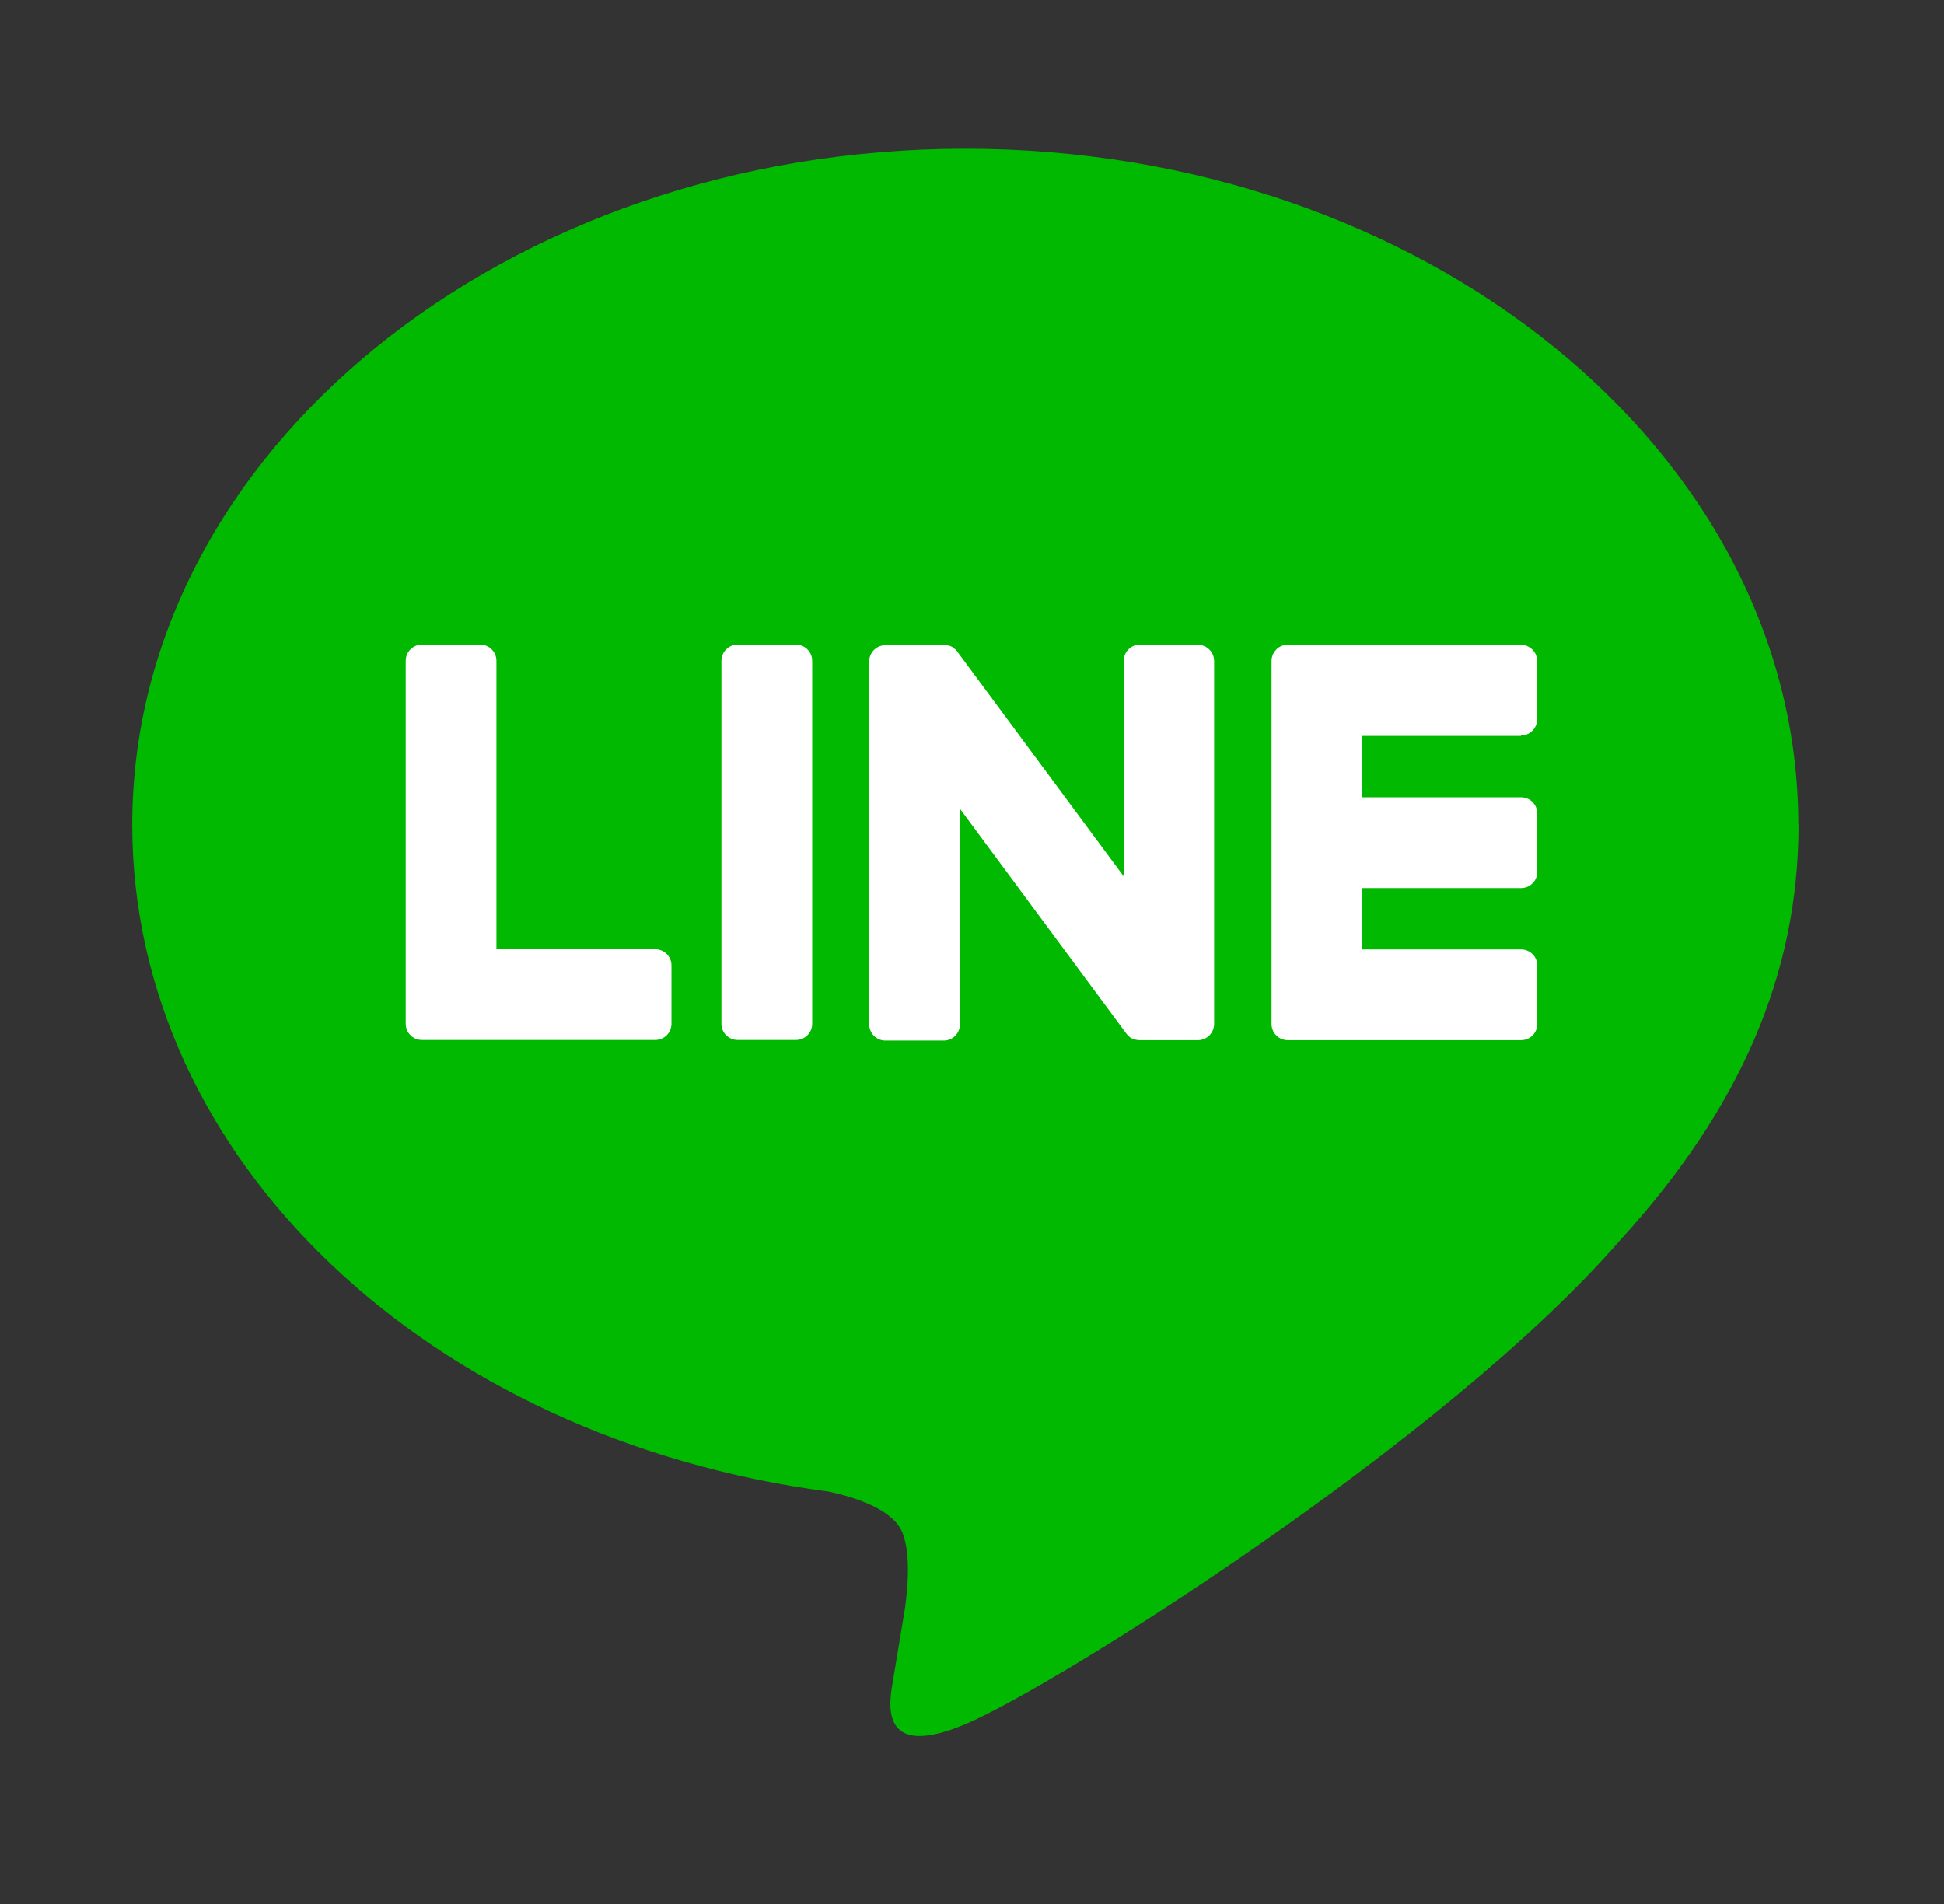
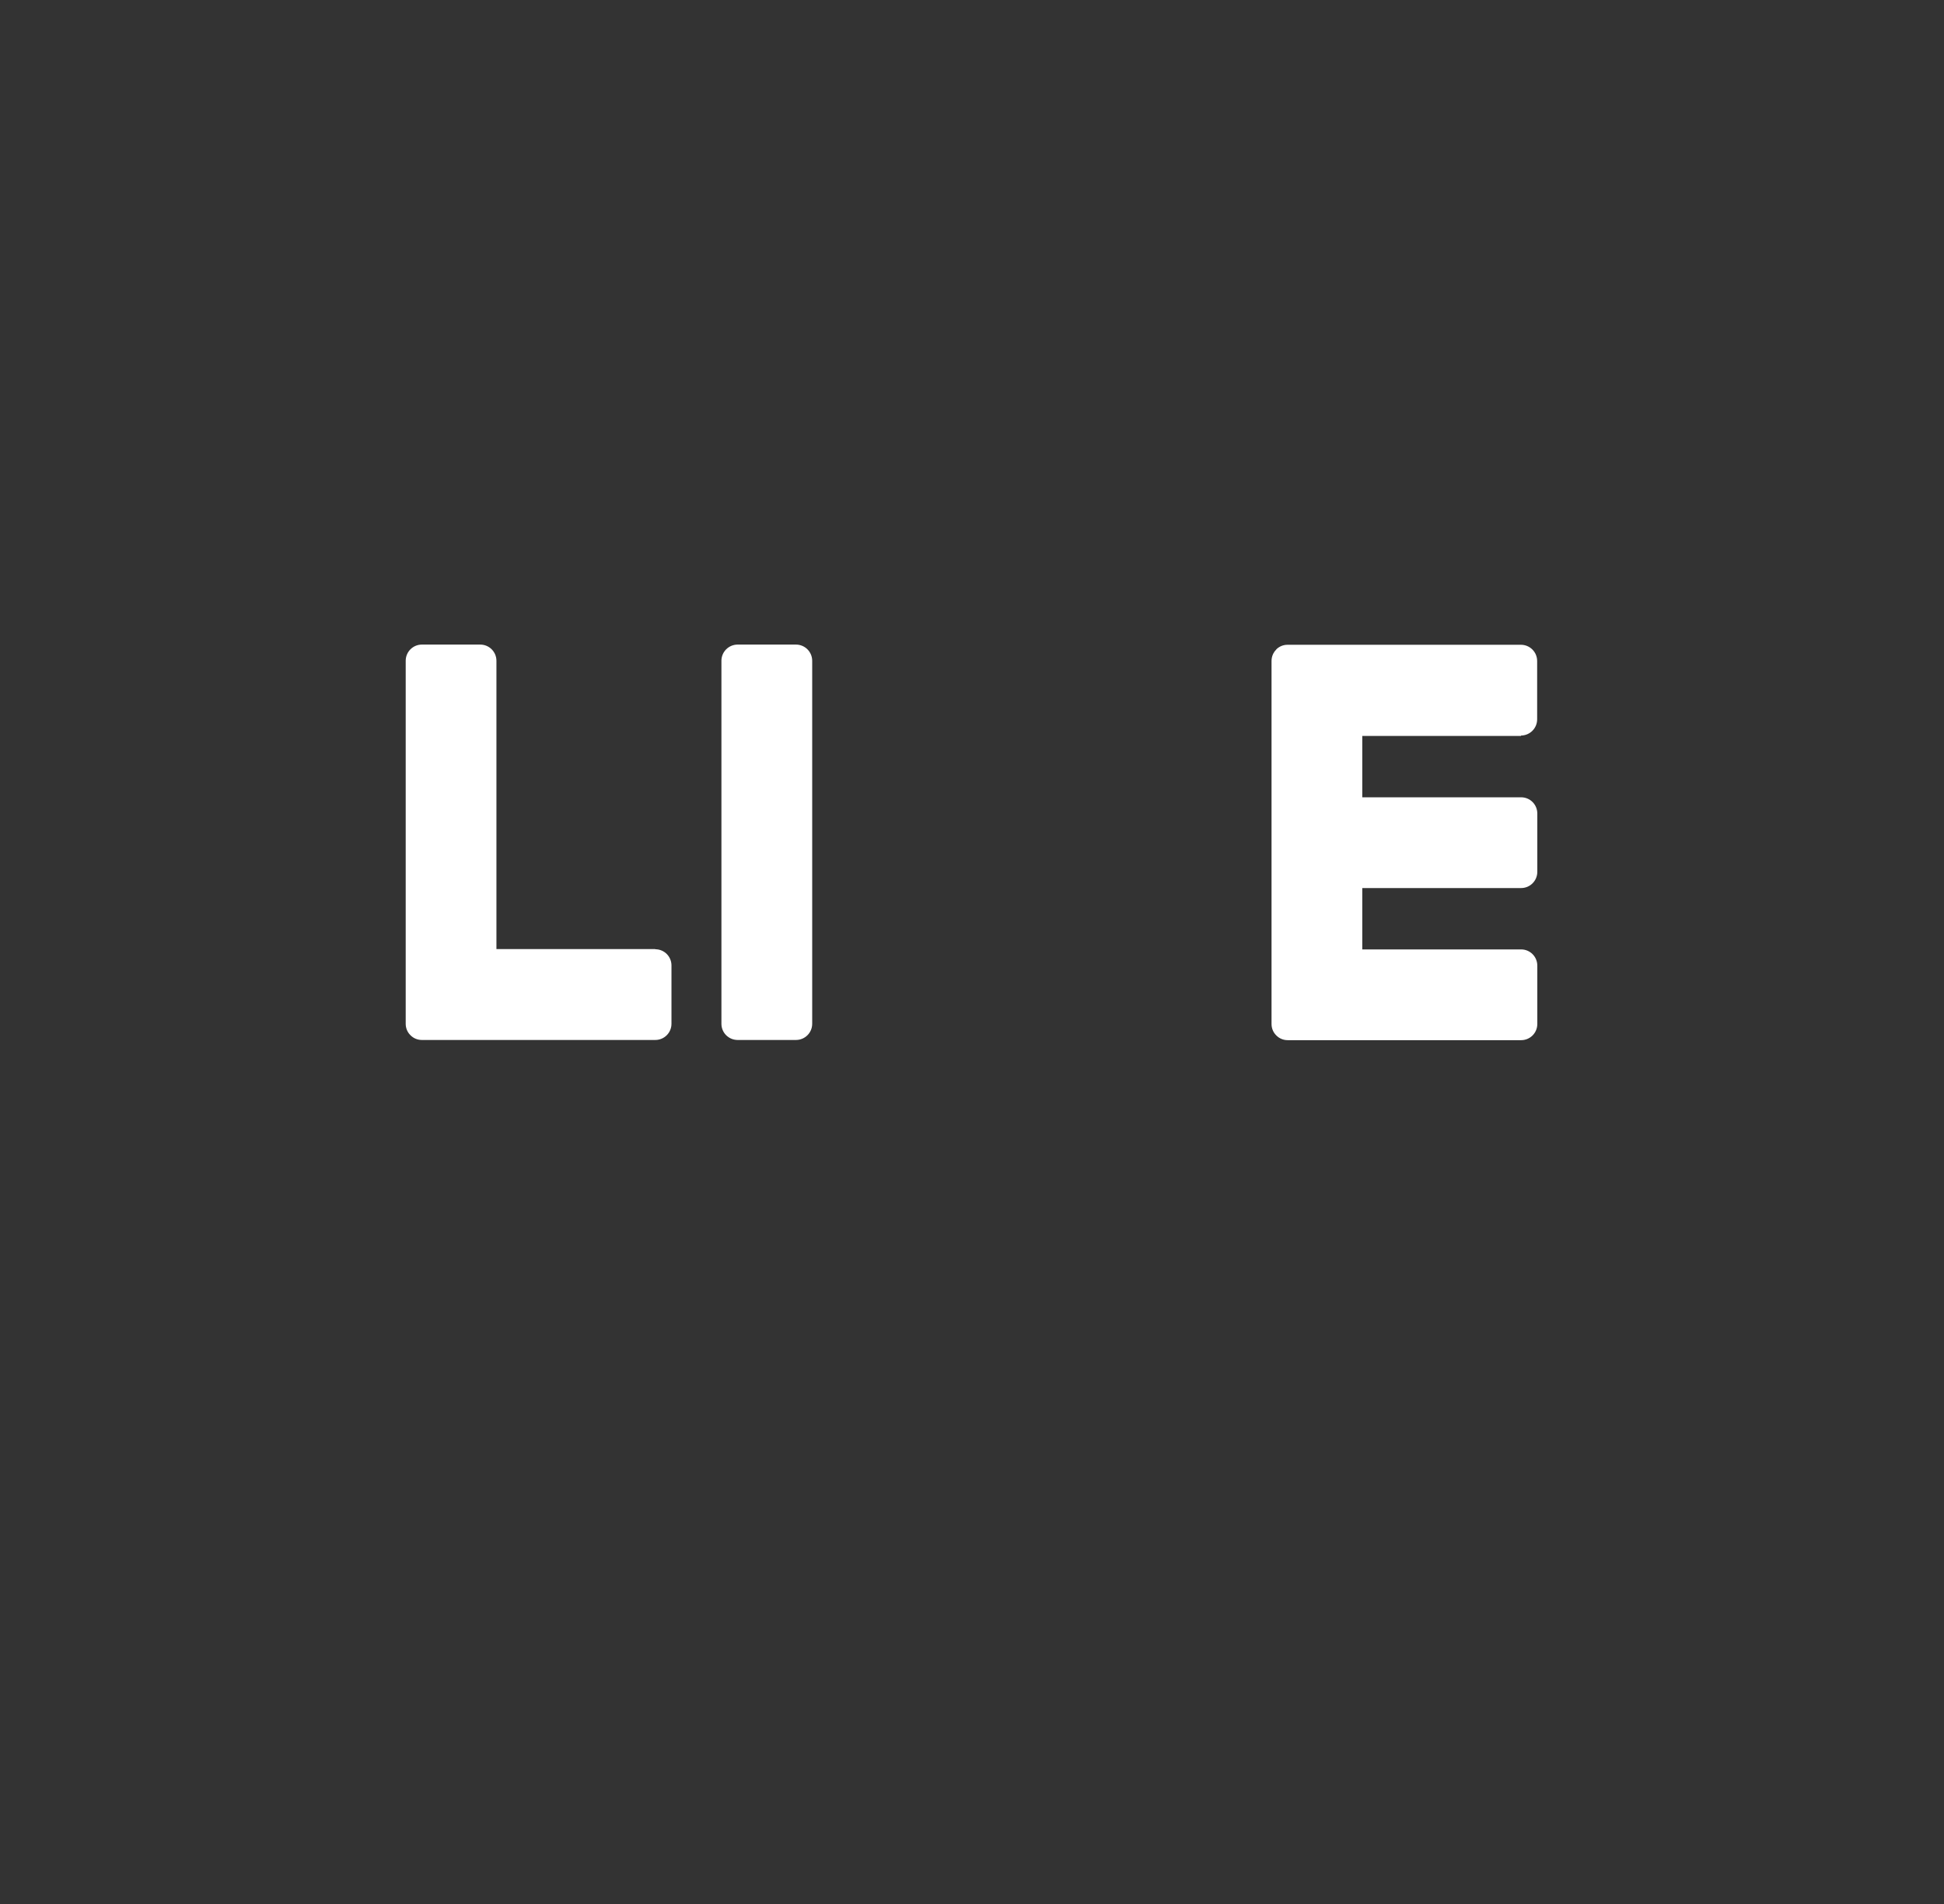
<svg xmlns="http://www.w3.org/2000/svg" width="49" height="48" viewBox="0 0 49 48" fill="none">
  <rect x="0" y="0" width="49" height="48" fill="#333333" stroke="none" />
-   <path d="M45.329 20.792C45.329 11.396 35.909 3.75 24.331 3.75C12.753 3.75 3.333 11.396 3.333 20.792C3.333 29.217 10.802 36.273 20.895 37.604C21.577 37.753 22.51 38.056 22.745 38.637C22.957 39.166 22.884 39.997 22.812 40.535C22.812 40.535 22.567 42.016 22.514 42.333C22.423 42.862 22.091 44.409 24.331 43.467C26.571 42.525 36.423 36.345 40.83 31.274C43.873 27.939 45.334 24.55 45.334 20.792" fill="#00B900" />
  <path d="M20.063 16.25H18.593C18.367 16.25 18.184 16.433 18.184 16.659V25.81C18.184 26.036 18.367 26.218 18.593 26.218H20.063C20.289 26.218 20.472 26.036 20.472 25.81V16.659C20.472 16.433 20.289 16.25 20.063 16.25Z" fill="white" />
-   <path d="M30.204 16.25H28.733C28.507 16.25 28.325 16.433 28.325 16.659V22.095L24.134 16.433C24.134 16.433 24.115 16.404 24.1 16.39C24.091 16.38 24.086 16.371 24.076 16.366C24.076 16.366 24.071 16.366 24.067 16.361C24.062 16.356 24.052 16.347 24.043 16.342C24.043 16.342 24.038 16.337 24.033 16.332C24.028 16.327 24.018 16.323 24.014 16.318C24.014 16.318 24.004 16.313 23.999 16.308C23.99 16.308 23.985 16.299 23.975 16.294C23.975 16.294 23.966 16.294 23.961 16.289C23.951 16.289 23.947 16.284 23.937 16.279C23.937 16.279 23.927 16.279 23.922 16.279C23.913 16.279 23.908 16.274 23.898 16.27C23.898 16.27 23.889 16.27 23.884 16.27C23.874 16.27 23.87 16.27 23.86 16.265C23.855 16.265 23.85 16.265 23.841 16.265C23.836 16.265 23.826 16.265 23.822 16.265C23.817 16.265 23.807 16.265 23.802 16.265C23.797 16.265 23.793 16.265 23.788 16.265H22.317C22.091 16.265 21.909 16.448 21.909 16.674V25.824C21.909 26.05 22.091 26.233 22.317 26.233H23.788C24.014 26.233 24.196 26.05 24.196 25.824V20.389L28.392 26.06C28.421 26.098 28.454 26.132 28.498 26.161C28.507 26.165 28.512 26.17 28.522 26.175C28.522 26.175 28.531 26.175 28.531 26.18C28.536 26.18 28.546 26.185 28.551 26.189C28.555 26.189 28.565 26.194 28.57 26.199C28.57 26.199 28.579 26.199 28.584 26.199C28.594 26.199 28.604 26.204 28.613 26.209C28.613 26.209 28.613 26.209 28.618 26.209C28.652 26.218 28.685 26.223 28.724 26.223H30.194C30.42 26.223 30.603 26.04 30.603 25.814V16.664C30.603 16.438 30.42 16.255 30.194 16.255" fill="white" />
  <path d="M16.517 23.926H12.513V16.659C12.513 16.433 12.331 16.25 12.105 16.25H10.634C10.408 16.25 10.226 16.433 10.226 16.659V25.81C10.226 25.92 10.269 26.021 10.341 26.093C10.341 26.093 10.341 26.093 10.346 26.098C10.346 26.098 10.346 26.098 10.351 26.103C10.423 26.175 10.524 26.218 10.634 26.218H16.517C16.743 26.218 16.925 26.036 16.925 25.81V24.339C16.925 24.113 16.743 23.931 16.517 23.931" fill="white" />
  <path d="M38.336 18.543C38.562 18.543 38.745 18.36 38.745 18.134V16.664C38.745 16.438 38.562 16.255 38.336 16.255H32.453C32.343 16.255 32.242 16.299 32.17 16.371C32.17 16.371 32.17 16.375 32.165 16.38C32.093 16.452 32.05 16.553 32.05 16.664V25.815C32.05 25.925 32.093 26.026 32.165 26.098C32.165 26.098 32.165 26.098 32.17 26.103C32.17 26.103 32.17 26.103 32.175 26.108C32.247 26.18 32.348 26.223 32.458 26.223H38.341C38.567 26.223 38.749 26.041 38.749 25.815V24.344C38.749 24.118 38.567 23.935 38.341 23.935H34.337V22.388H38.341C38.567 22.388 38.749 22.205 38.749 21.979V20.509C38.749 20.283 38.567 20.1 38.341 20.1H34.337V18.553H38.341L38.336 18.543Z" fill="white" />
</svg>